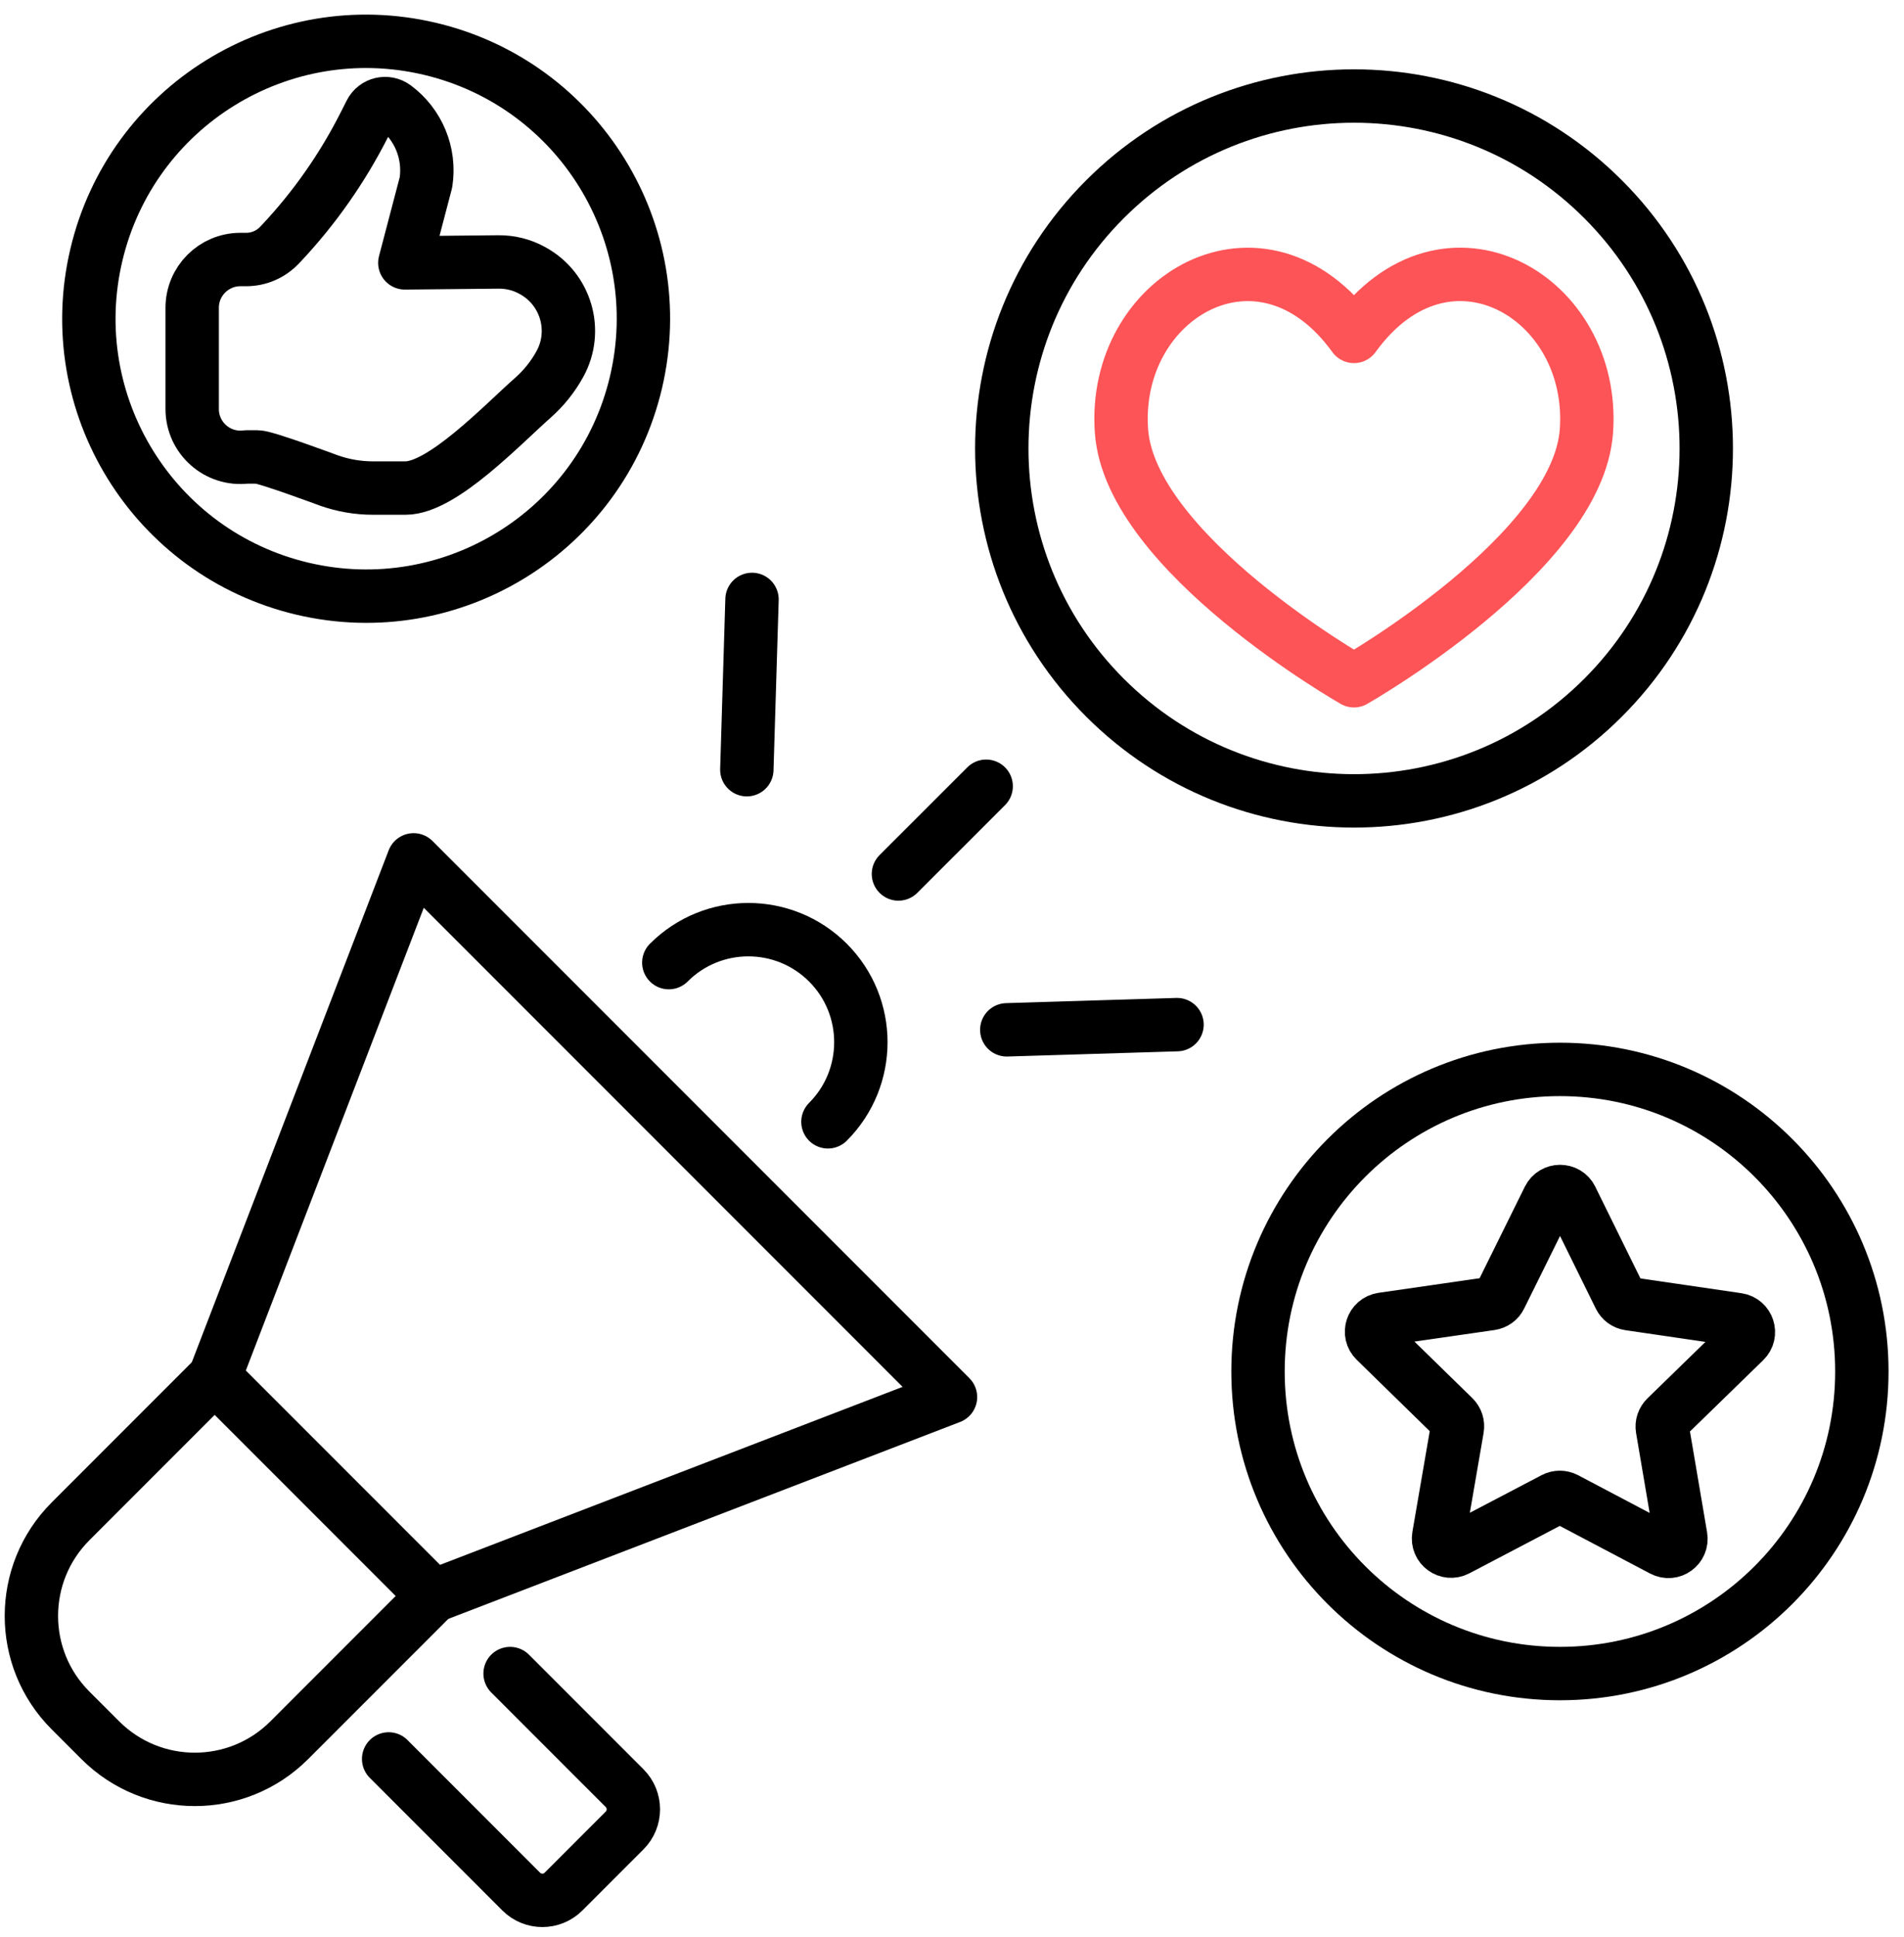
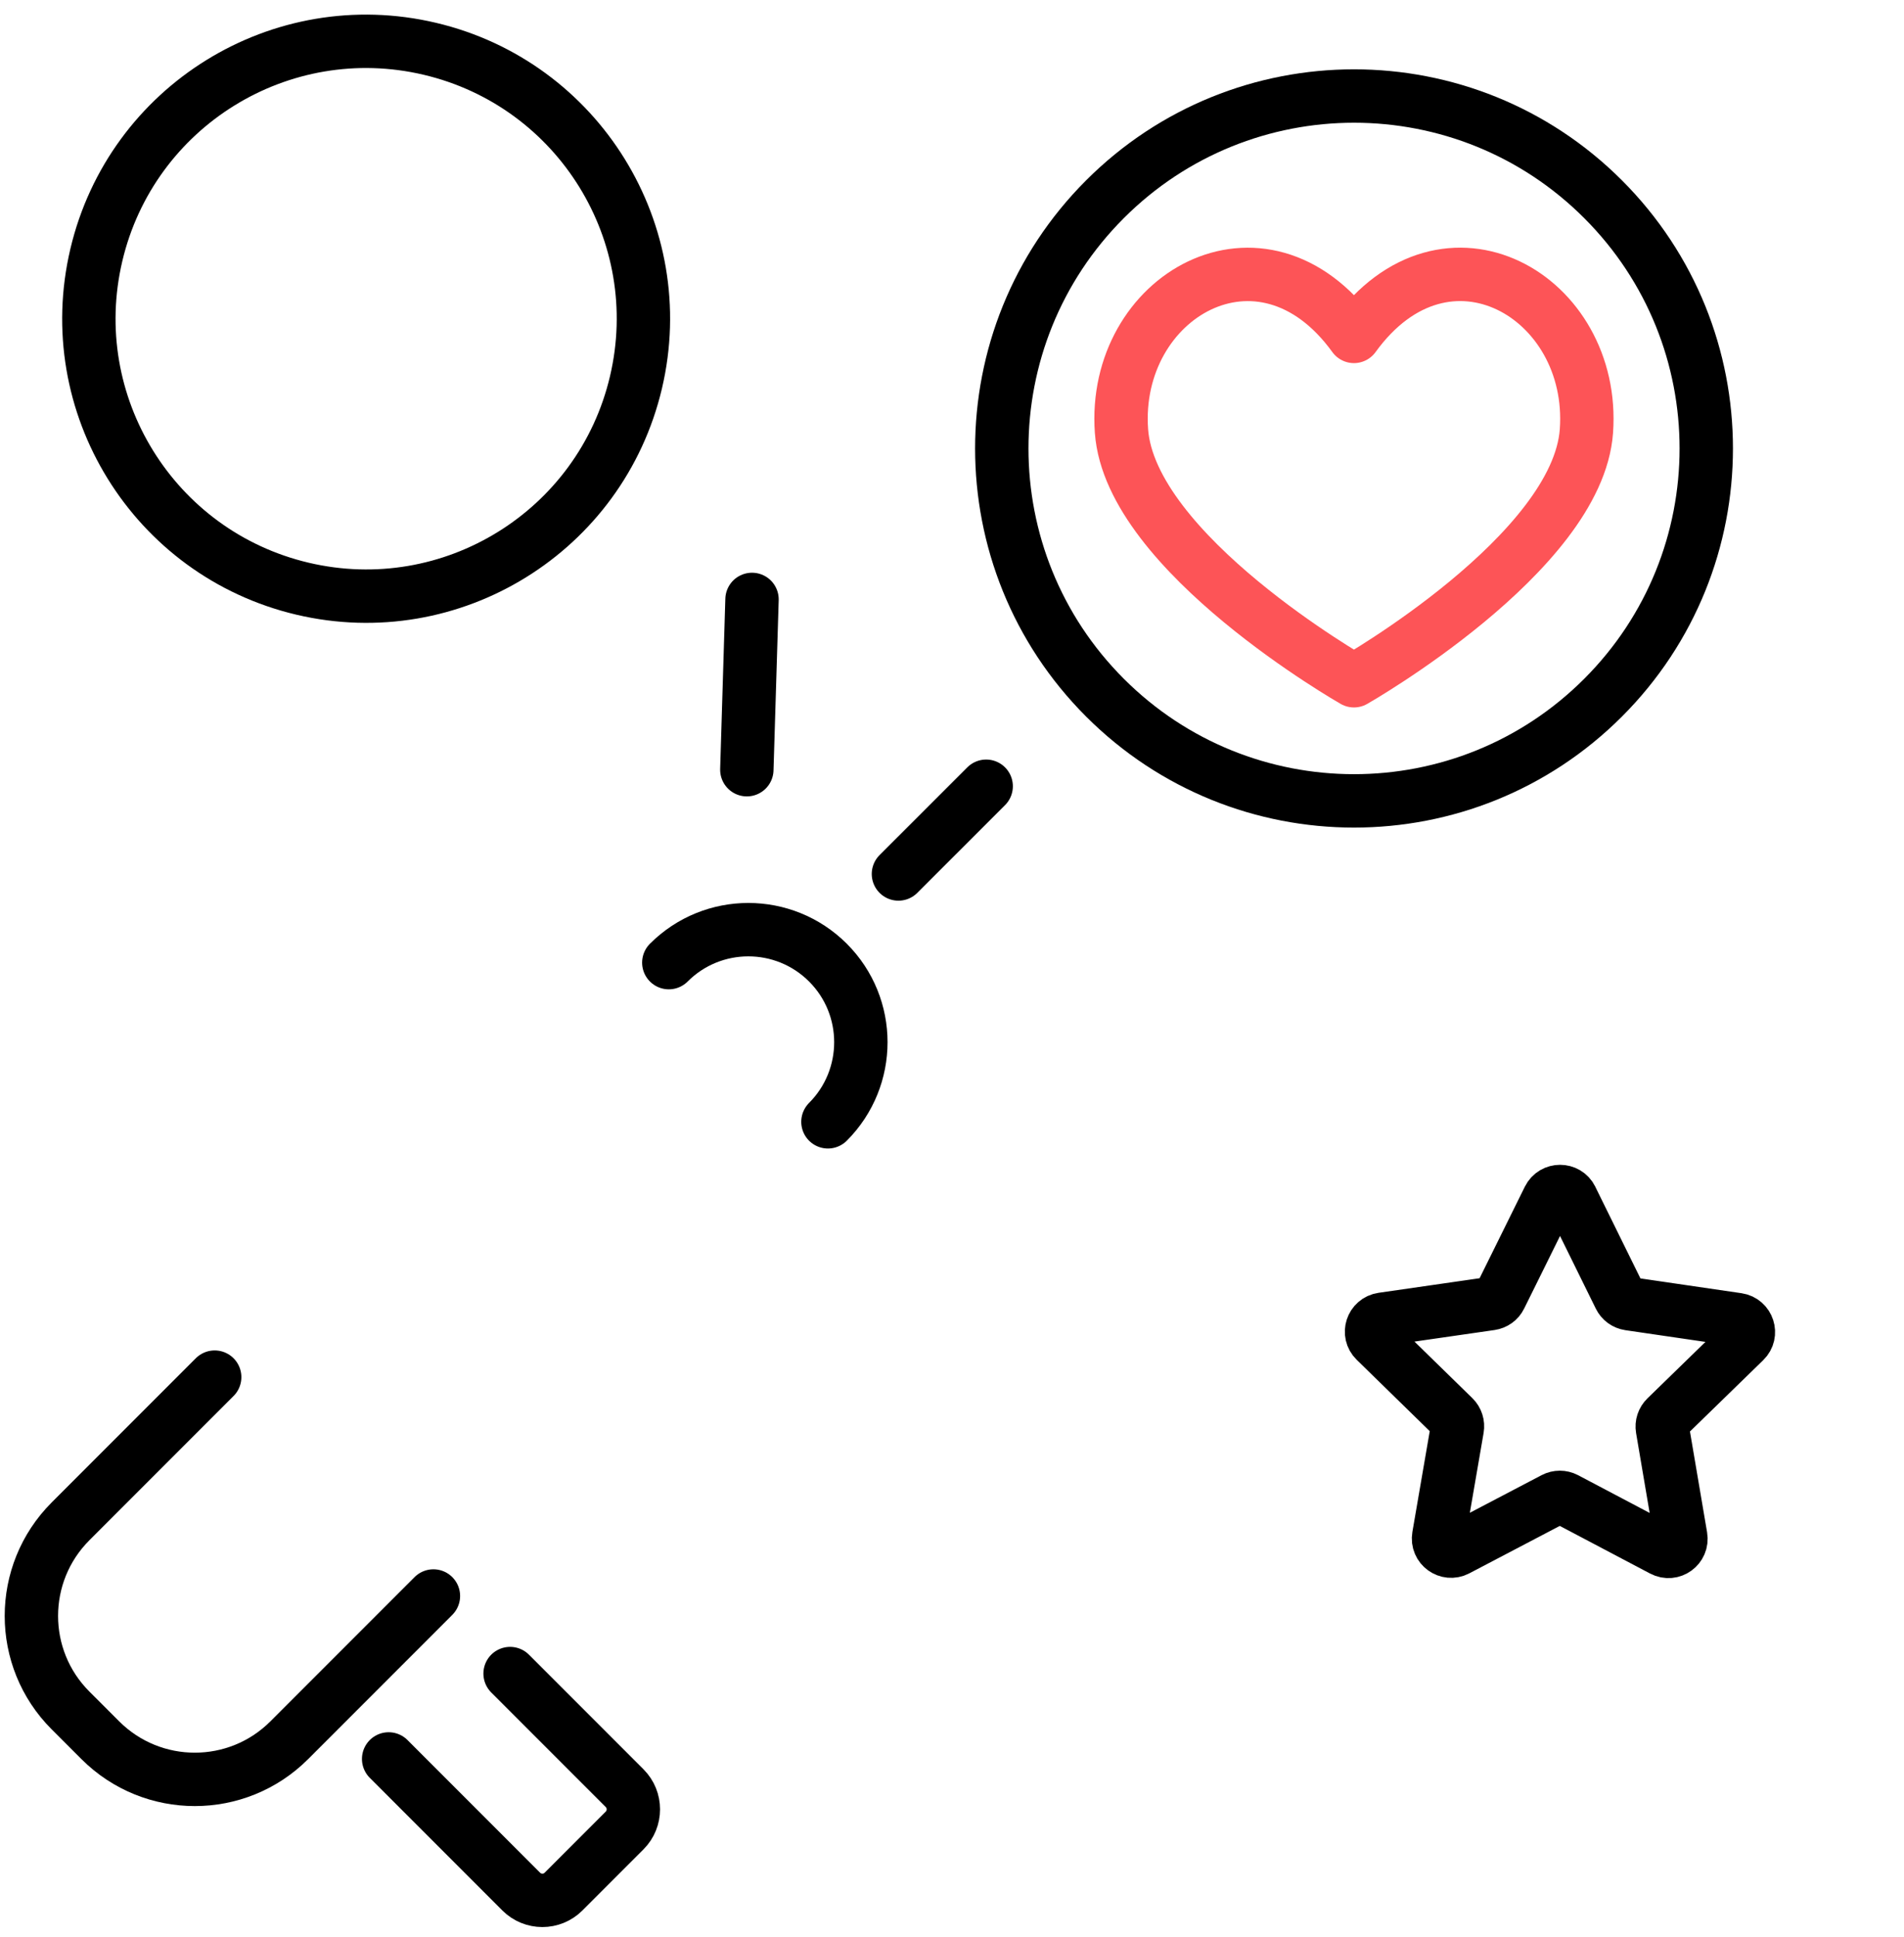
<svg xmlns="http://www.w3.org/2000/svg" width="118" height="120" viewBox="0 0 118 120" fill="none">
  <g clip-path="url(#clip0_776_1412)">
    <path d="M39.413 23.69C41.592 14.455 35.873 5.202 26.638 3.022C17.403 0.843 8.15 6.562 5.97 15.797C3.79 25.032 9.51 34.285 18.745 36.465C27.98 38.644 37.233 32.925 39.413 23.69Z" stroke="black" stroke-width="3.308" stroke-linecap="round" stroke-linejoin="round" />
-     <path d="M15.27 16.075H14.901C13.252 16.075 11.91 17.412 11.91 19.066V25.336C11.91 27.132 13.484 28.526 15.265 28.304H15.96C16.47 28.304 20.373 29.759 20.373 29.759C21.252 30.071 22.178 30.232 23.113 30.232H25.131C27.418 30.232 31.142 26.3 33.022 24.642C33.698 24.046 34.265 23.338 34.7 22.549C35.834 20.488 35.078 17.899 33.017 16.77L32.984 16.751C32.342 16.396 31.619 16.217 30.886 16.226L25.089 16.283L26.398 11.298C26.676 9.502 25.934 7.697 24.47 6.615C23.964 6.242 23.246 6.412 22.962 6.974L22.584 7.721C21.228 10.4 19.499 12.871 17.443 15.059L17.325 15.182C16.791 15.749 16.045 16.075 15.265 16.075" stroke="black" stroke-width="3.308" stroke-linecap="round" stroke-linejoin="round" />
-     <path d="M96.677 103.665C107.011 103.665 115.388 95.288 115.388 84.954C115.388 74.62 107.011 66.242 96.677 66.242C86.342 66.242 77.965 74.62 77.965 84.954C77.965 95.288 86.342 103.665 96.677 103.665Z" stroke="black" stroke-width="3.308" stroke-linecap="round" stroke-linejoin="round" />
    <path d="M97.385 74.242L100.385 80.332C100.499 80.564 100.716 80.72 100.971 80.758L107.69 81.741C108.328 81.835 108.584 82.62 108.12 83.068L103.254 87.803C103.069 87.983 102.984 88.238 103.027 88.493L104.165 95.188C104.274 95.826 103.608 96.308 103.036 96.006L97.031 92.84C96.804 92.722 96.534 92.722 96.308 92.84L90.292 95.992C89.721 96.289 89.054 95.807 89.163 95.169L90.316 88.479C90.359 88.228 90.278 87.968 90.094 87.789L85.237 83.045C84.773 82.596 85.028 81.811 85.671 81.717L92.39 80.748C92.645 80.71 92.863 80.555 92.976 80.323L95.986 74.237C96.274 73.661 97.097 73.661 97.385 74.237V74.242Z" stroke="black" stroke-width="3.308" stroke-linecap="round" stroke-linejoin="round" />
    <path d="M99.352 43.215C107.877 34.69 107.877 20.868 99.352 12.342C90.827 3.817 77.005 3.817 68.479 12.342C59.954 20.868 59.954 34.69 68.479 43.215C77.005 51.74 90.827 51.74 99.352 43.215Z" stroke="black" stroke-width="3.308" stroke-linecap="round" stroke-linejoin="round" />
    <path d="M83.911 20.838C89.619 12.947 98.918 18.362 98.318 26.702C97.775 34.276 83.911 42.167 83.911 42.167C83.911 42.167 70.048 34.276 69.504 26.702C68.904 18.362 78.203 12.952 83.911 20.838Z" stroke="#FD5457" stroke-width="3.308" stroke-linecap="round" stroke-linejoin="round" />
    <path d="M26.861 98.86L17.926 107.795C14.694 111.027 9.454 111.027 6.217 107.795L4.369 105.948C1.137 102.716 1.137 97.475 4.369 94.239L13.305 85.303" stroke="black" stroke-width="3.308" stroke-linecap="round" stroke-linejoin="round" />
-     <path d="M58.907 86.537L26.861 98.86L13.305 85.303L25.633 53.262L58.907 86.537Z" stroke="black" stroke-width="3.308" stroke-linecap="round" stroke-linejoin="round" />
    <path d="M41.449 59.627C44.171 56.905 48.584 56.905 51.311 59.627C54.032 62.349 54.032 66.762 51.311 69.488" stroke="black" stroke-width="3.308" stroke-linecap="round" stroke-linejoin="round" />
    <path d="M31.613 103.665L38.71 110.763C39.433 111.485 39.433 112.662 38.71 113.385L34.925 117.17C34.203 117.893 33.026 117.893 32.303 117.17L24.086 108.953" stroke="black" stroke-width="3.308" stroke-linecap="round" stroke-linejoin="round" />
    <path d="M55.68 54.136L61.118 48.702" stroke="black" stroke-width="3.308" stroke-linecap="round" stroke-linejoin="round" />
    <path d="M46.285 47.677L46.606 37.13" stroke="black" stroke-width="3.308" stroke-linecap="round" stroke-linejoin="round" />
-     <path d="M62.395 63.79L72.946 63.468" stroke="black" stroke-width="3.308" stroke-linecap="round" stroke-linejoin="round" />
  </g>
  <defs>
    <clipPath id="clip0_776_1412">
      <rect width="116.754" height="118.46" fill="white" transform="translate(0.289 0.912)" />
    </clipPath>
  </defs>
</svg>